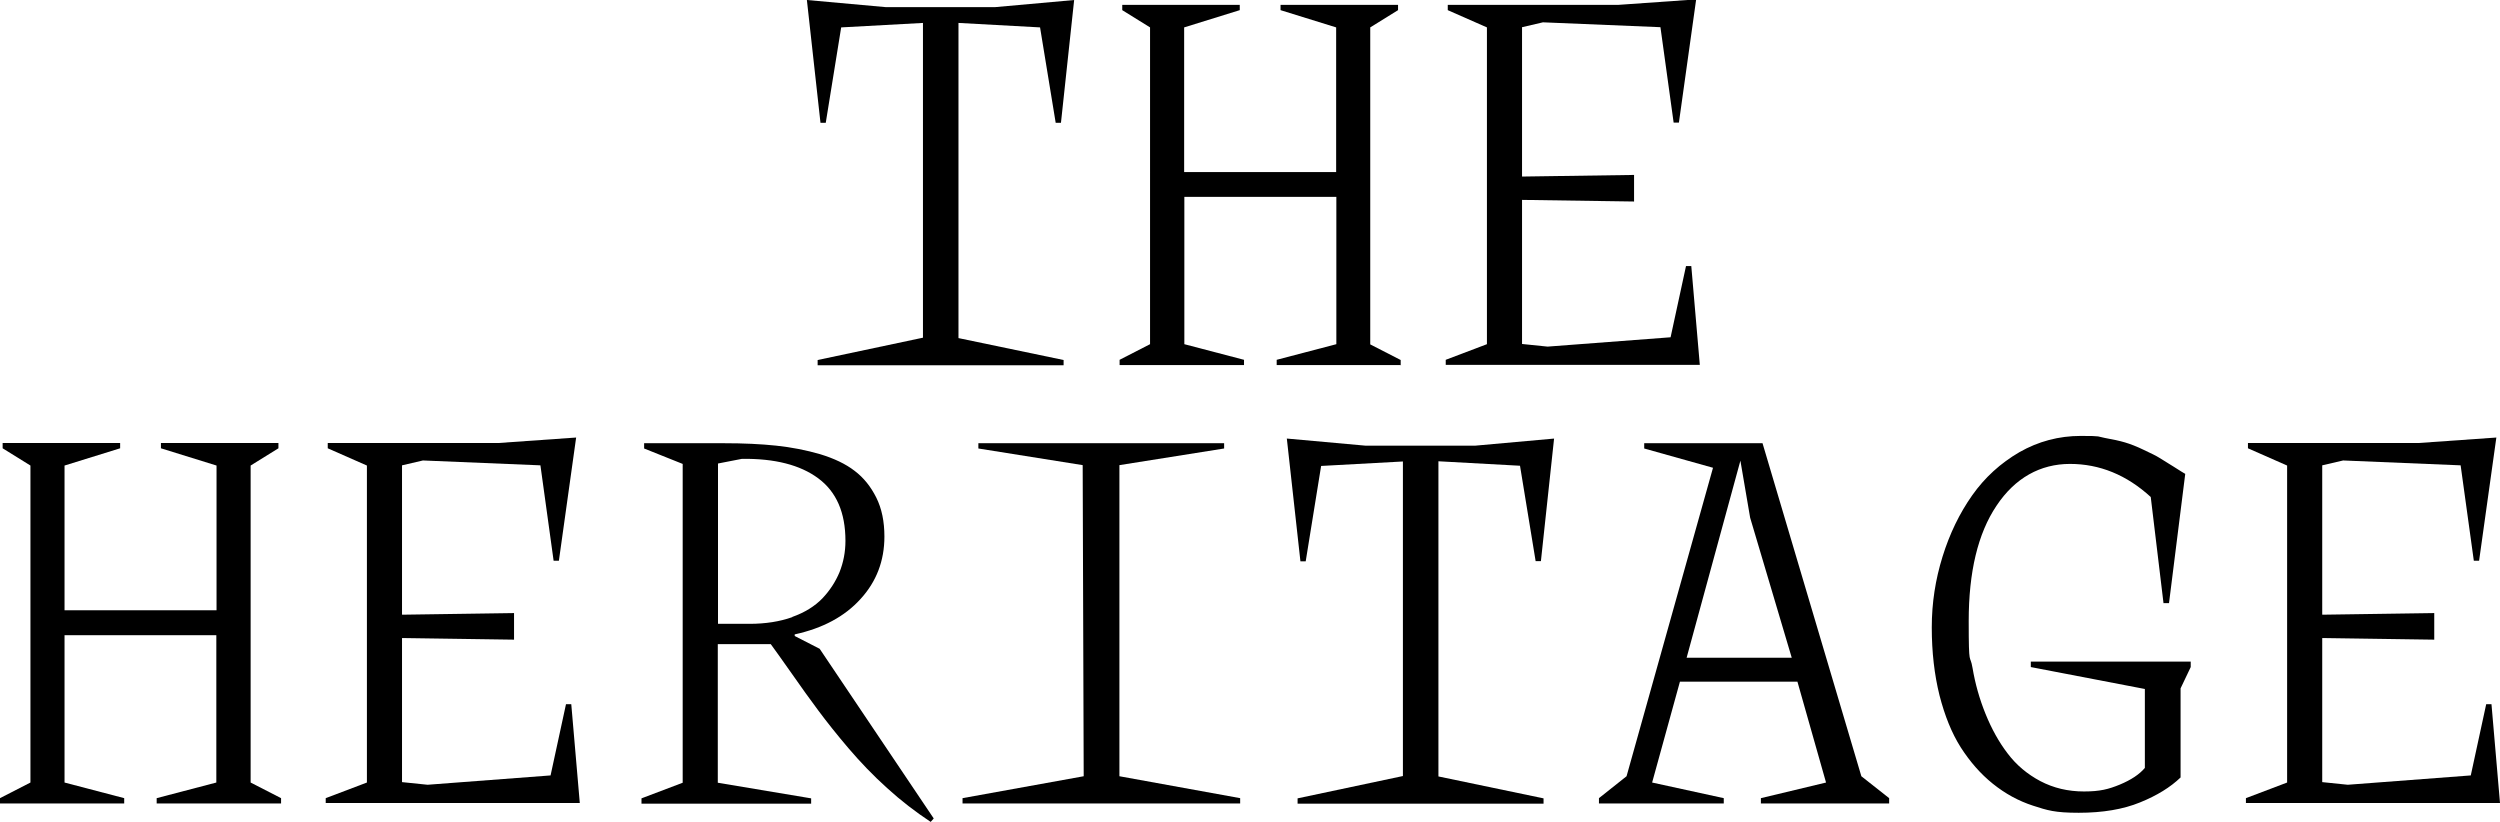
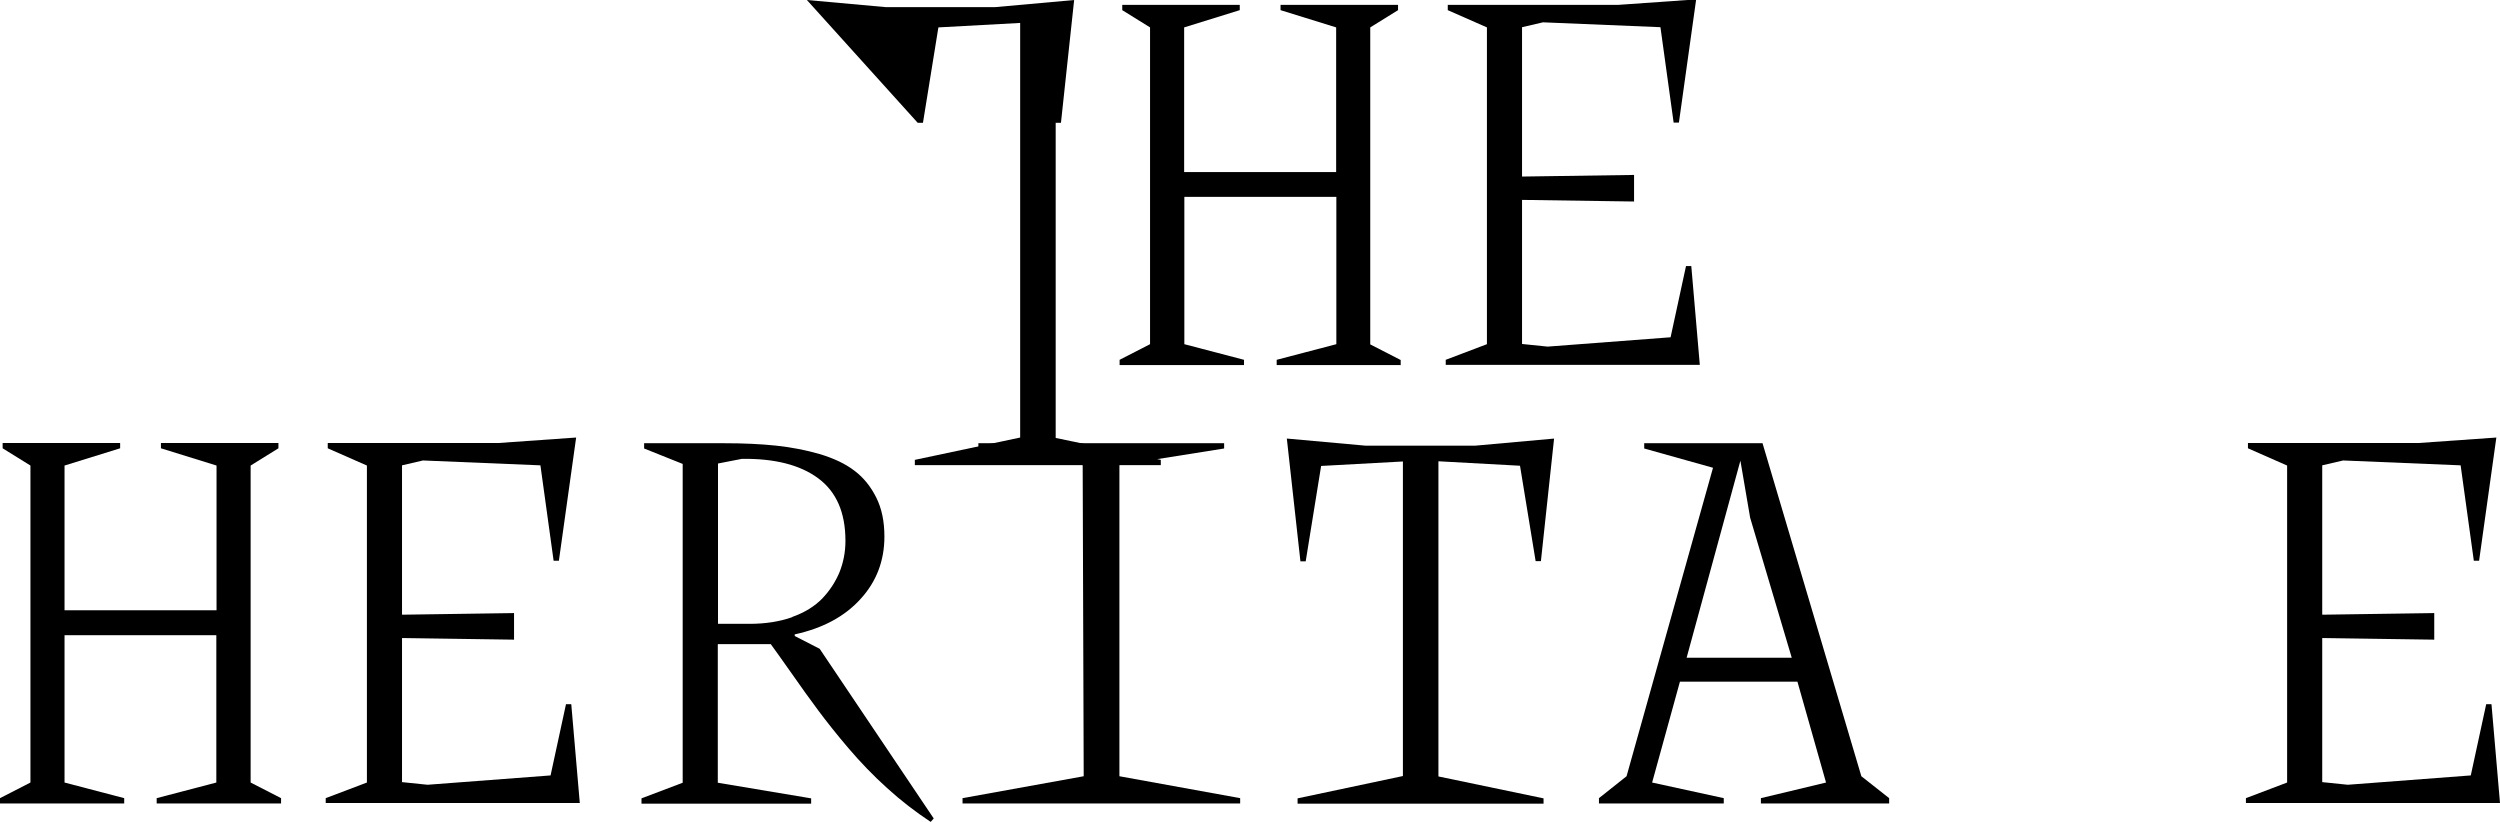
<svg xmlns="http://www.w3.org/2000/svg" viewBox="0 0 1231.9 405" version="1.1">
  <defs>
    <style>
      .cls-1 {
        isolation: isolate;
      }
    </style>
  </defs>
  <g>
    <g id="Layer_1">
      <g id="Ebene_1">
        <g id="Ebene_1-2">
          <g class="cls-1" id="THE_HERITAGE">
            <g class="cls-1">
              <g class="cls-1">
-                 <path d="M529.3,0l-6.5,60.5h-2.6l-7.7-47-40.2-2.2v155.3l51.8,10.8v2.6h-121.2v-2.6l51.9-11V11.3l-40.3,2.2-7.6,47h-2.6L397.6,0l38.7,3.5h54.2L529.4,0h0Z" />
+                 <path d="M529.3,0l-6.5,60.5h-2.6v155.3l51.8,10.8v2.6h-121.2v-2.6l51.9-11V11.3l-40.3,2.2-7.6,47h-2.6L397.6,0l38.7,3.5h54.2L529.4,0h0Z" />
                <path d="M690.4,179.9h-61.3v-2.6l29.4-7.7v-72.6h-74.9v72.6l29.4,7.7v2.6h-61.3v-2.6l15-7.7V13.5l-13.7-8.5v-2.6h57.9v2.6l-27.4,8.5v71.3h74.9V13.5l-27.4-8.5v-2.6h57.9v2.6l-13.7,8.5v156.2l15,7.7v2.6h.2Z" />
                <path d="M712.4,177.3l20.3-7.7V13.5l-19.3-8.5v-2.6h84l38.4-2.7-8.5,60.7h-2.6l-6.5-47-57.9-2.4-10.3,2.4v73.6l55.2-.8v13.1l-55.2-.8v71l12.6,1.3,60.6-4.6,7.6-35.1h2.6l4.2,48.7h-125.2v-2.6h0Z" />
              </g>
            </g>
            <g class="cls-1">
              <g class="cls-1">
                <path d="M138.5,395.9h-61.3v-2.6l29.4-7.7v-72.6H31.8v72.6l29.4,7.7v2.6H0v-2.6l15-7.7v-156.2l-13.7-8.5v-2.6h57.9v2.6l-27.4,8.5v71.3h74.9v-71.3l-27.4-8.5v-2.6h57.9v2.6l-13.7,8.5v156.2l15,7.7v2.6h0Z" />
                <path d="M160.5,393.3l20.3-7.7v-156.2l-19.3-8.5v-2.6h84l38.4-2.7-8.5,60.7h-2.6l-6.5-47-57.9-2.4-10.3,2.4v73.6l55.2-.8v13.1l-55.2-.8v71l12.6,1.3,60.6-4.6,7.6-35.1h2.6l4.2,48.7h-125.2v-2.6.2Z" />
                <path d="M356.6,218.4c9.8,0,18.4.4,25.9,1.2,7.5.8,14.7,2.2,21.6,4.2,6.9,2.1,12.6,4.8,17,8.2,4.5,3.4,8,7.8,10.7,13.2,2.7,5.4,4,11.8,4,19.2,0,11.9-3.9,22.2-11.8,30.8-7.8,8.6-18.6,14.4-32.4,17.4v.8l12.3,6.3,56.2,83.6-1.5,1.7c-7.4-4.9-14.6-10.4-21.5-16.7-6.9-6.2-13.2-12.8-19-19.6-5.8-6.8-10.7-13-14.8-18.5-4.1-5.5-8.5-11.6-13.3-18.5-4.8-6.8-8.2-11.6-10.2-14.3h-26.1v68.3l46,7.7v2.6h-83.6v-2.6l20.3-7.7v-157.1l-19-7.6v-2.6h39.2,0ZM390.4,304c6.2-2.2,11.1-5.3,14.8-9.1,3.7-3.9,6.5-8.2,8.5-13,1.9-4.8,2.9-9.9,2.9-15.4,0-14-4.5-24.2-13.4-30.8-8.9-6.6-21.4-9.8-37.6-9.6l-11.8,2.3v79h15.5c7.9,0,14.9-1.1,21.1-3.3h0Z" />
                <path d="M474.3,395.9v-2.6l59.7-10.8-.5-153.3-51.4-8.2v-2.6h121.1v2.6l-51.6,8.2v153.3l59.5,10.8v2.6h-136.8Z" />
                <path d="M765.8,216l-6.5,60.5h-2.6l-7.7-47-40.2-2.2v155.3l51.8,10.8v2.6h-121.2v-2.6l51.9-11v-155l-40.3,2.2-7.6,47h-2.6l-6.7-60.5,38.7,3.5h54.2l38.9-3.5h-.1Z" />
                <path d="M917.2,382.5l13.7,10.8v2.6h-63.2v-2.6l32.1-7.7-14.1-49.7h-57.9l-13.7,49.7,35.3,7.7v2.6h-61.5v-2.6l13.6-10.8,42.6-152-33.9-9.5v-2.6h58.3l48.7,164.1h0ZM831.1,324.1h51.8l-20.5-69-4.8-28.1-26.5,97.1Z" />
-                 <path d="M1066.1,297.3l-6.3-52.4c-11.9-10.9-25.2-16.3-39.8-16.3s-27.1,6.9-36.2,20.6c-9.2,13.7-13.7,32.7-13.7,56.8s.6,15.5,1.9,23.2c1.3,7.7,3.4,15.2,6.4,22.6s6.6,13.9,10.9,19.5c4.3,5.7,9.7,10.2,16.1,13.6,6.5,3.4,13.6,5.1,21.5,5.1s12.1-1.1,17.7-3.4c5.5-2.3,9.6-5,12.3-8.2v-38.9l-56.2-10.8v-2.7h78.8v2.7l-5,10.5v43.9c-5,4.8-11.6,8.9-20,12.3-8.3,3.4-18.4,5.1-30.2,5.1s-15.4-1.2-22.5-3.5-13.7-5.9-19.8-10.8-11.3-10.9-15.8-17.9c-4.5-7.1-7.9-15.6-10.5-25.7-2.5-10.1-3.8-21.2-3.8-33.4s1.8-23.6,5.3-34.9,8.4-21.4,14.6-30.2c6.2-8.8,14-15.9,23.3-21.3,9.3-5.3,19.4-8,30.2-8s8,.3,11.9,1c3.9.7,7.2,1.4,9.9,2.2,2.7.8,5.8,2,9.3,3.7,3.6,1.7,6.1,2.9,7.5,3.8,1.5.9,3.8,2.3,7.1,4.4,3.3,2.1,5.2,3.3,5.8,3.6l-8,63.7h-2.8,0Z" />
                <path d="M1106.7,393.3l20.3-7.7v-156.2l-19.3-8.5v-2.6h84l38.4-2.7-8.5,60.7h-2.6l-6.5-47-57.9-2.4-10.3,2.4v73.6l55.2-.8v13.1l-55.2-.8v71l12.6,1.3,60.6-4.6,7.6-35.1h2.6l4.2,48.7h-125.2v-2.6.2Z" />
              </g>
            </g>
          </g>
        </g>
      </g>
    </g>
  </g>
</svg>